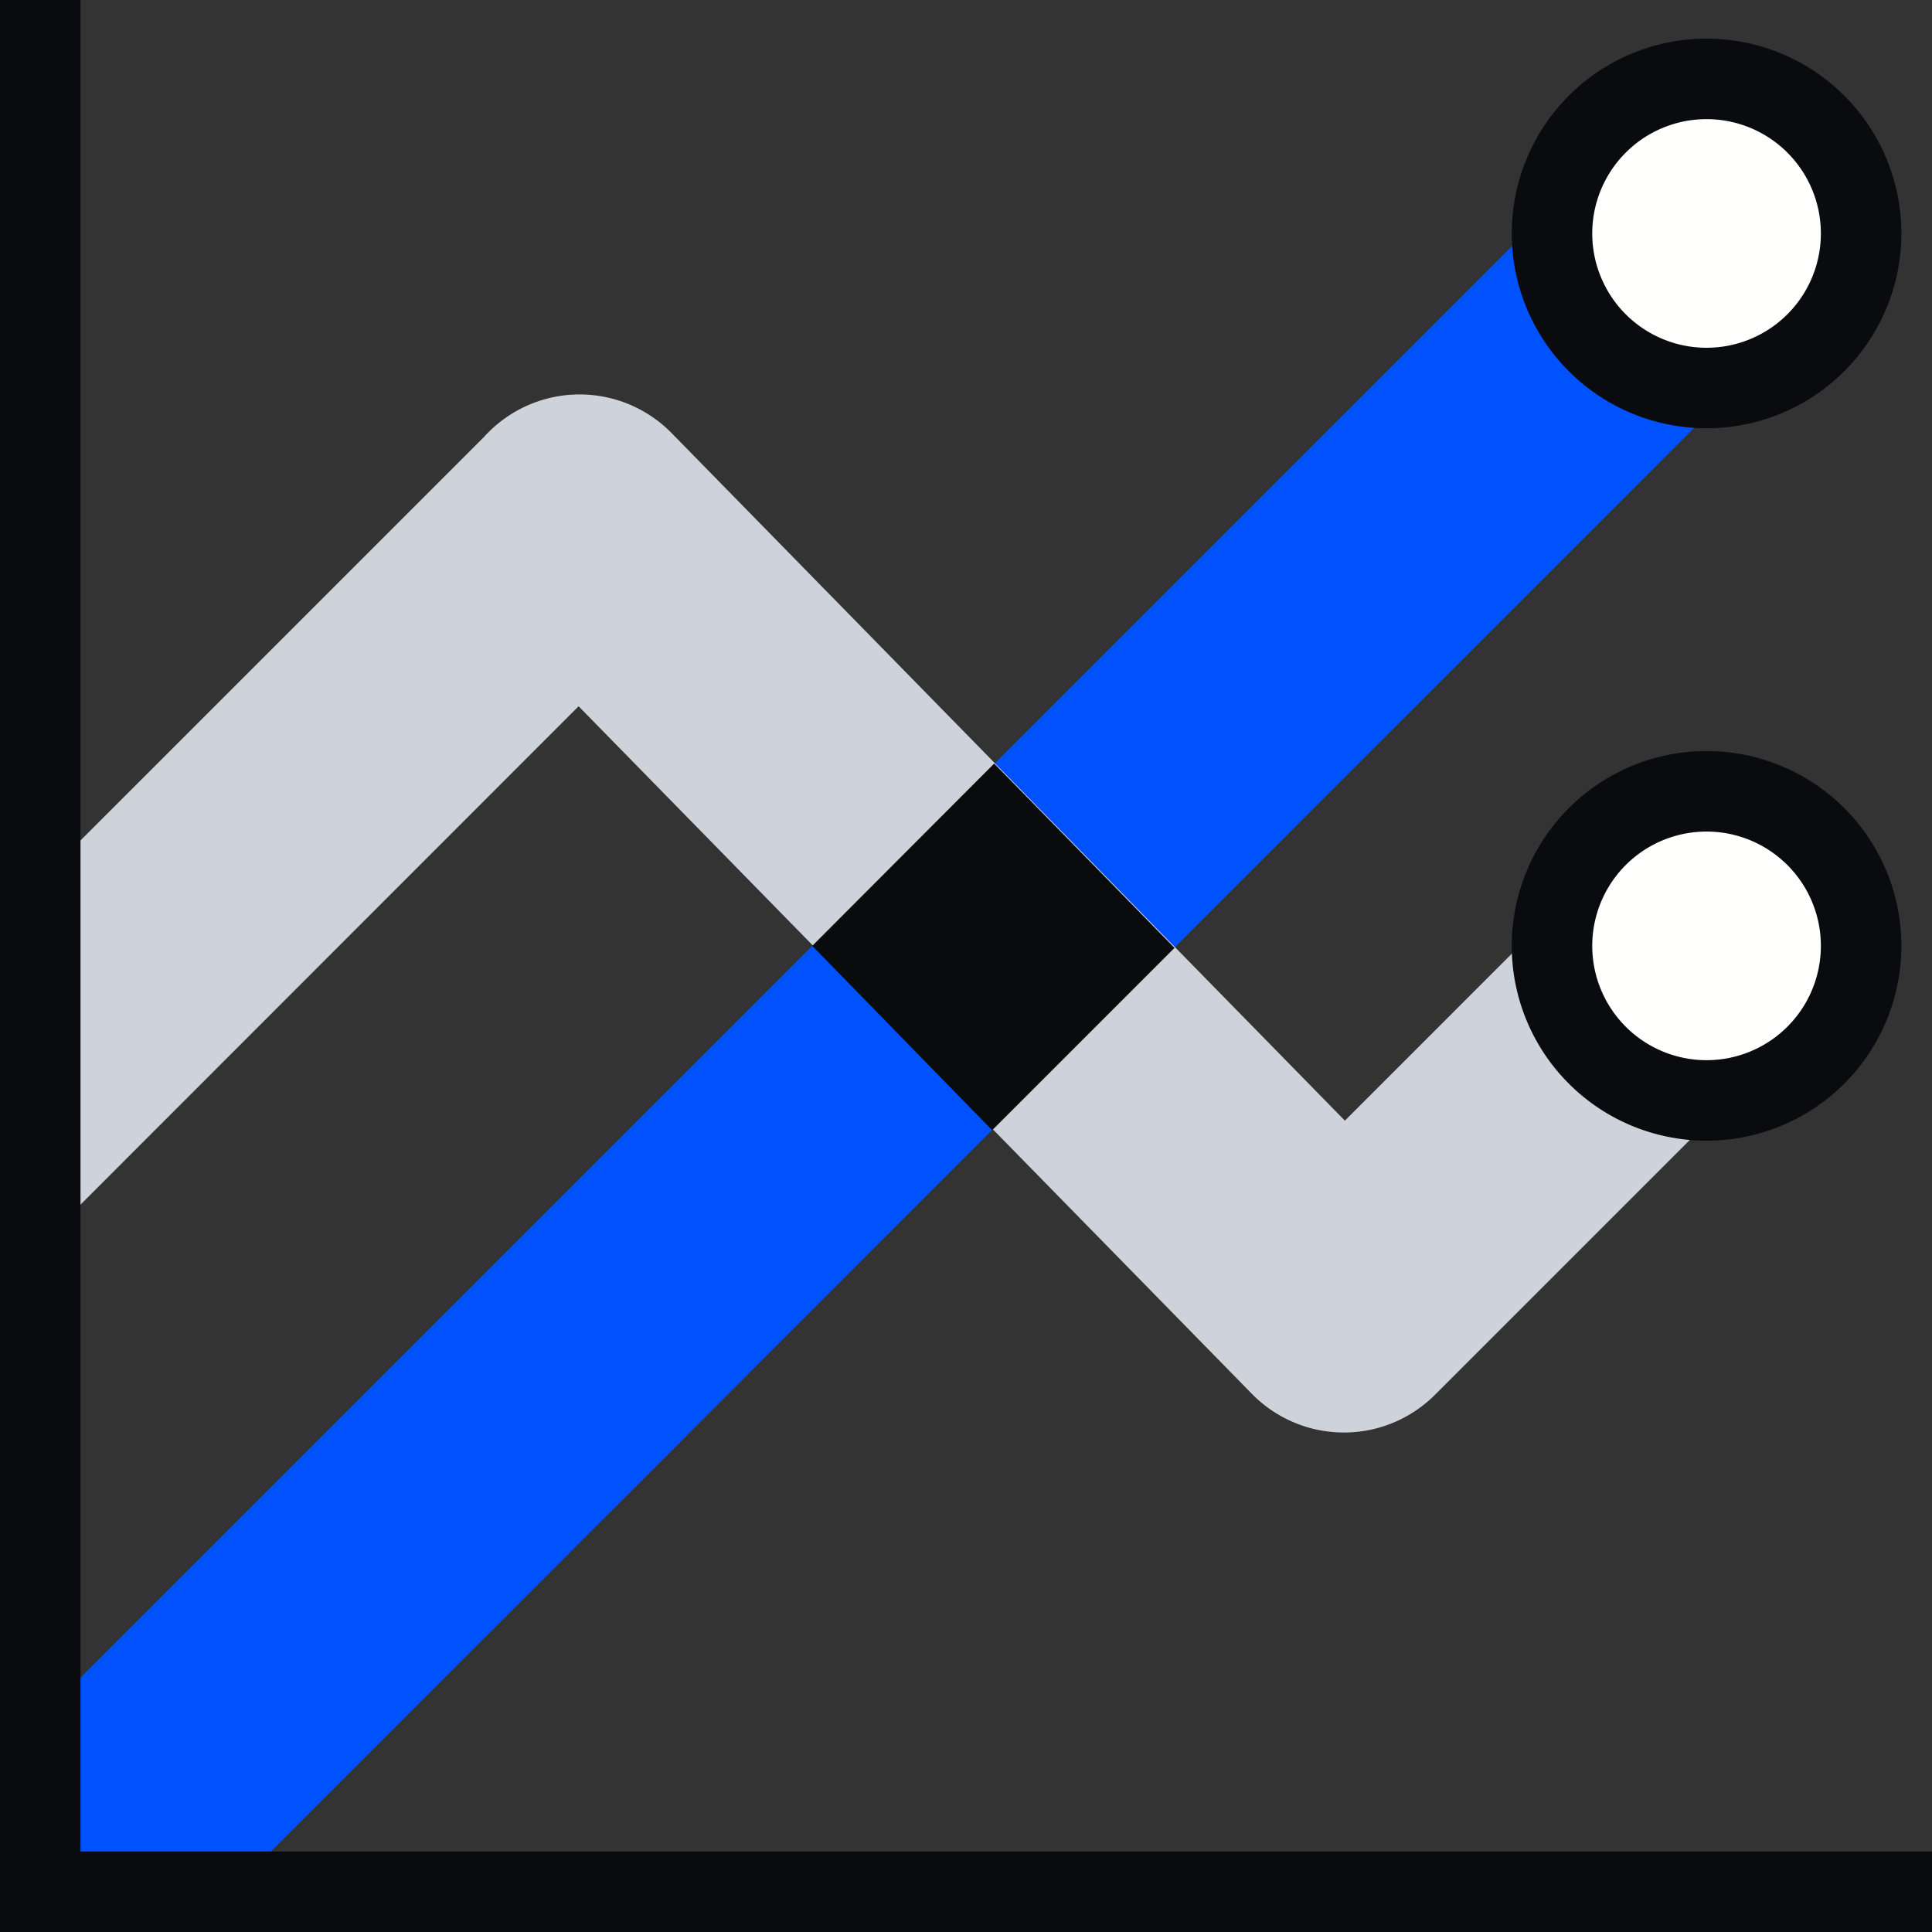
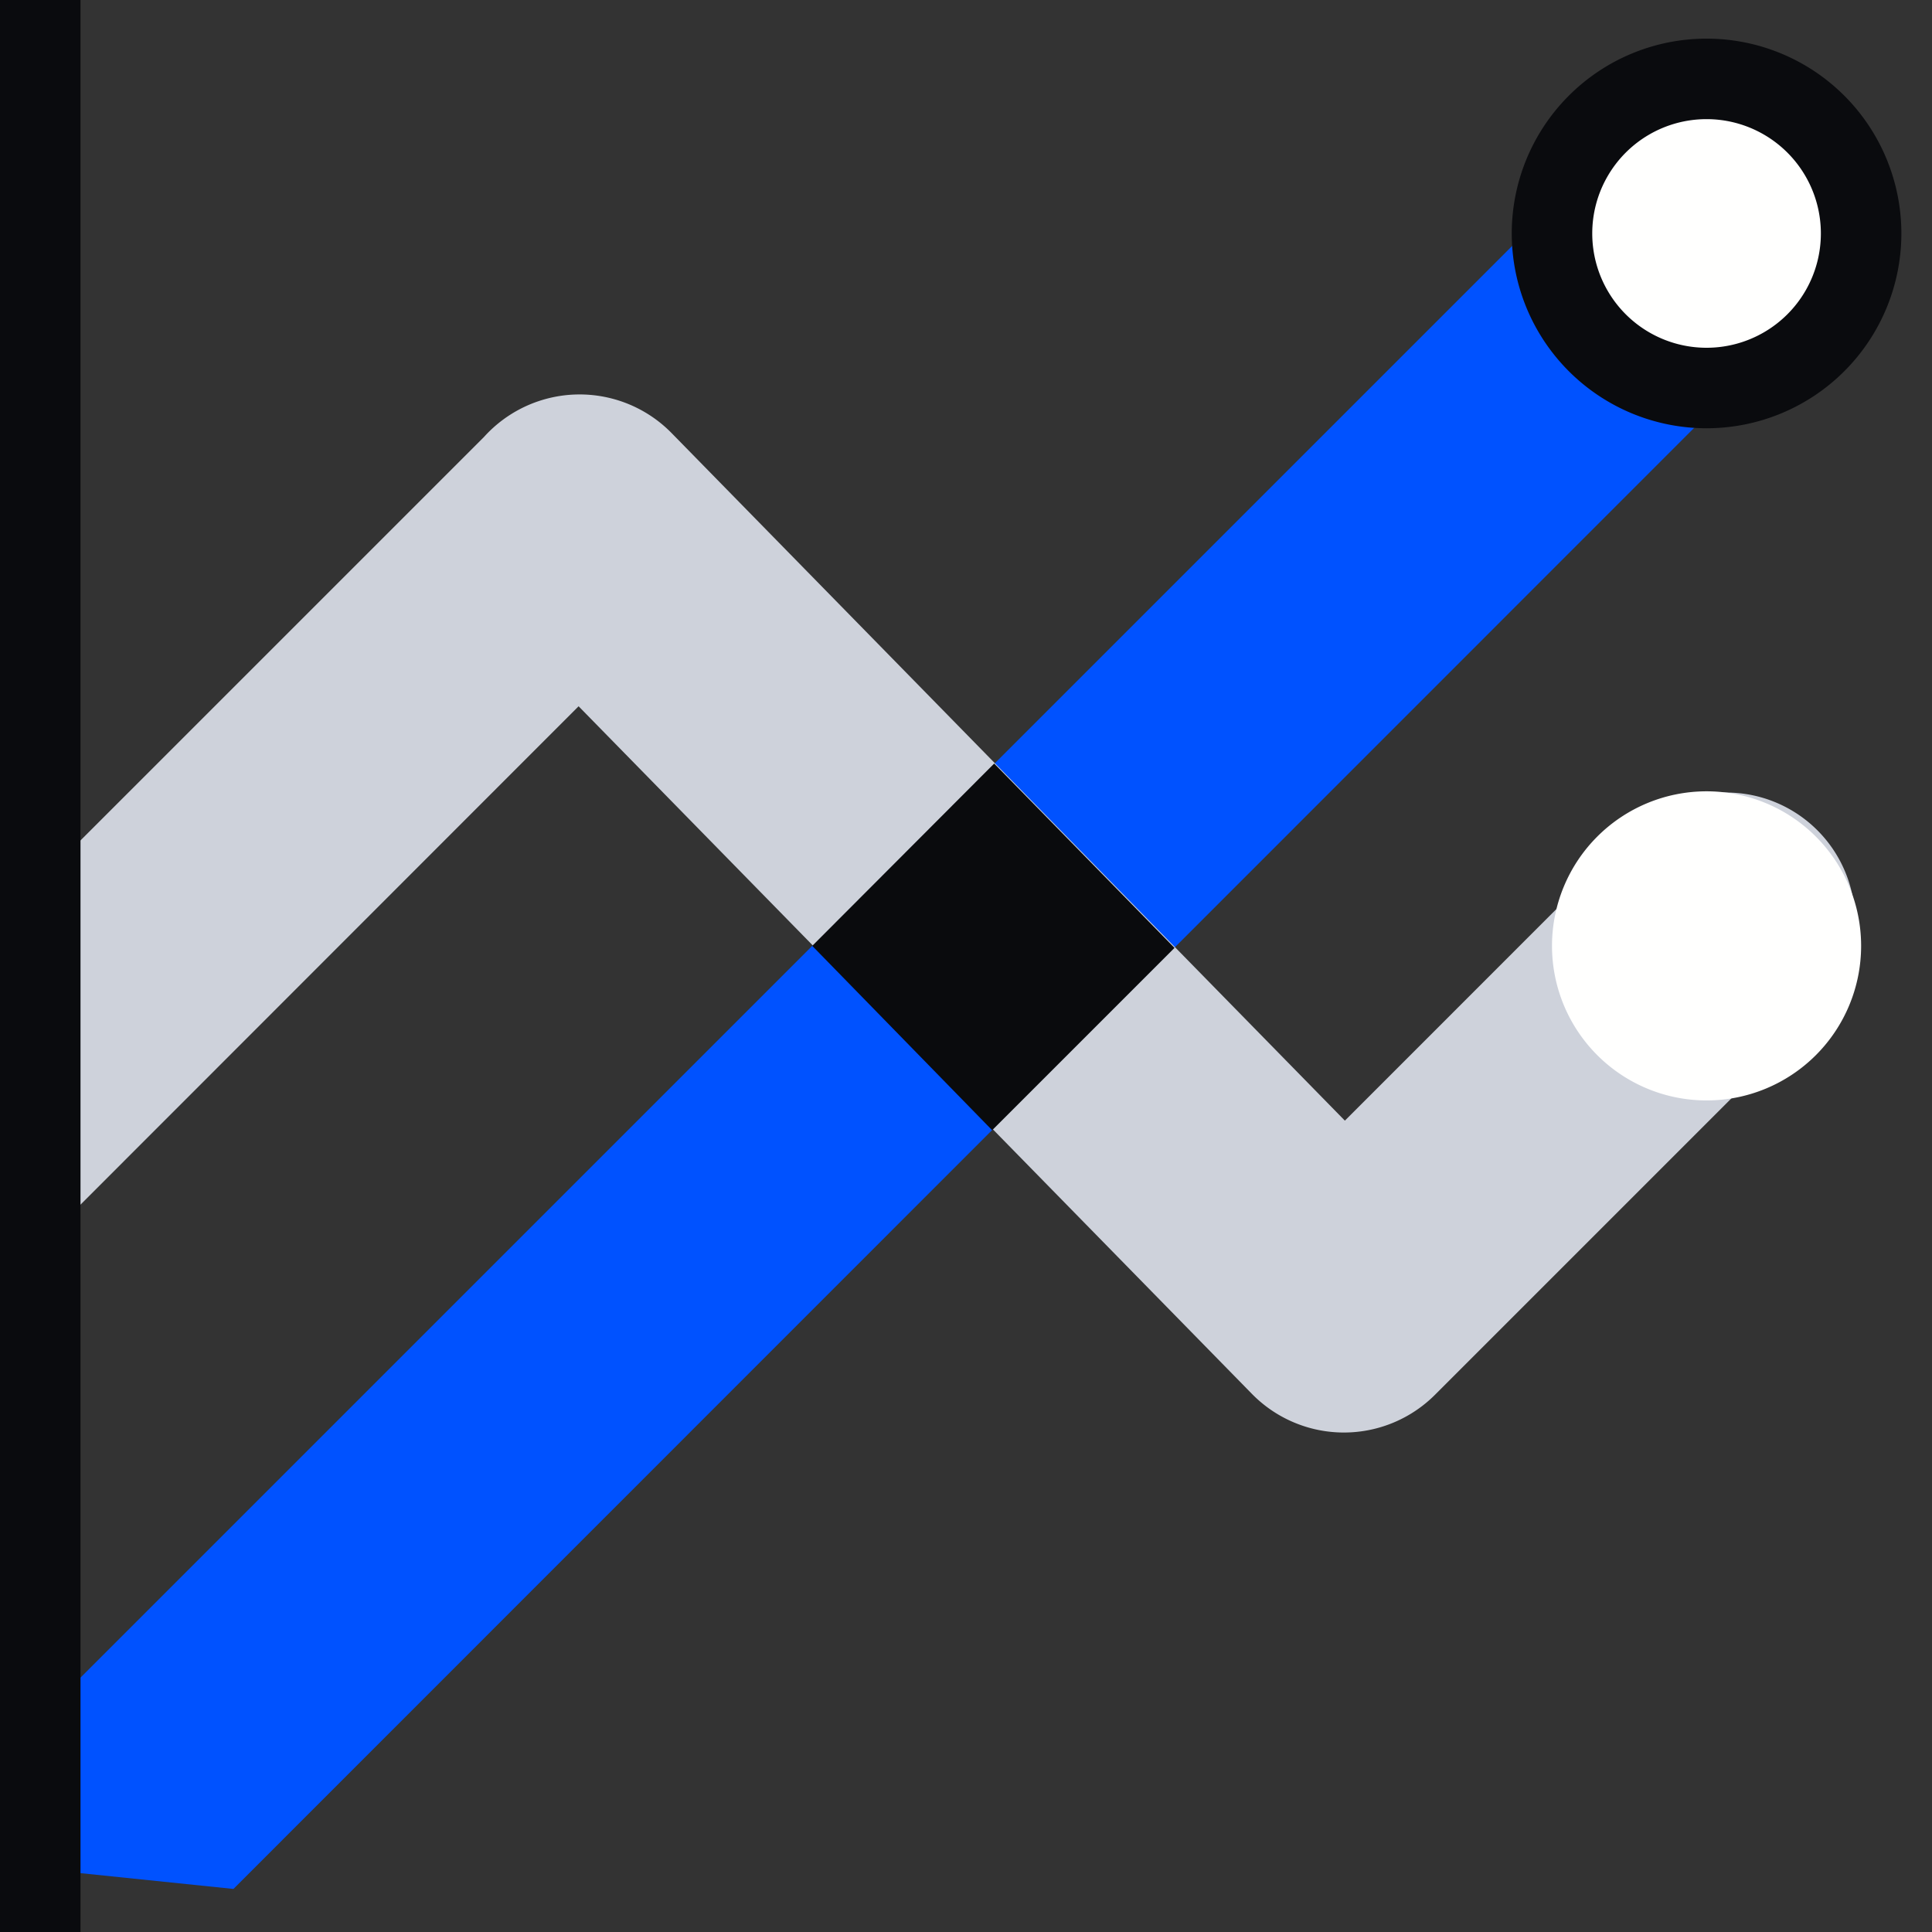
<svg xmlns="http://www.w3.org/2000/svg" fill="none" viewBox="0 0 48 48">
  <rect x="0" y="0" width="48" height="48" fill="#333333" stroke="none" />
  <path fill="#0052FF" d="m1.05 46.44.01-3.82L40.14 3.54l4.52 4.52L5.8 46.93z" />
  <path fill="#CED2DB" fill-rule="evenodd" d="M16.686 10.76a3.2 3.2 0 0 0-4.663.098L0 22.88v9.05l14.375-14.383L31.103 34.63a3.2 3.2 0 0 0 4.549.023l9.5-9.5a3.2 3.2 0 1 0-4.526-4.525l-7.213 7.214z" clip-rule="evenodd" />
  <path fill="#FFFFFE" d="M42.399 27.34a3.84 3.84 0 1 0 0-7.68 3.84 3.84 0 0 0 0 7.68" />
-   <path fill="#0A0B0E" fill-rule="evenodd" d="M42.399 20.66a2.84 2.84 0 1 0 0 5.68 2.84 2.84 0 0 0 0-5.68m-4.84 2.84a4.84 4.84 0 1 1 9.68 0 4.84 4.84 0 0 1-9.68 0" clip-rule="evenodd" />
  <path fill="#FFFFFE" d="M42.399 9.64a3.84 3.84 0 1 0 0-7.68 3.84 3.84 0 0 0 0 7.68" />
  <path fill="#0A0B0E" fill-rule="evenodd" d="M42.399 2.96a2.84 2.84 0 1 0 0 5.68 2.84 2.84 0 0 0 0-5.68m-4.84 2.84a4.84 4.84 0 1 1 9.68 0 4.84 4.84 0 0 1-9.68 0" clip-rule="evenodd" />
  <path fill="#0A0B0D" d="m24.65 28.08 4.53-4.53-4.48-4.58-4.52 4.53z" />
  <path fill="#0A0B0E" d="M2 0H0v48h2z" />
-   <path fill="#0A0B0E" d="M48 48v-2H0v2z" />
</svg>